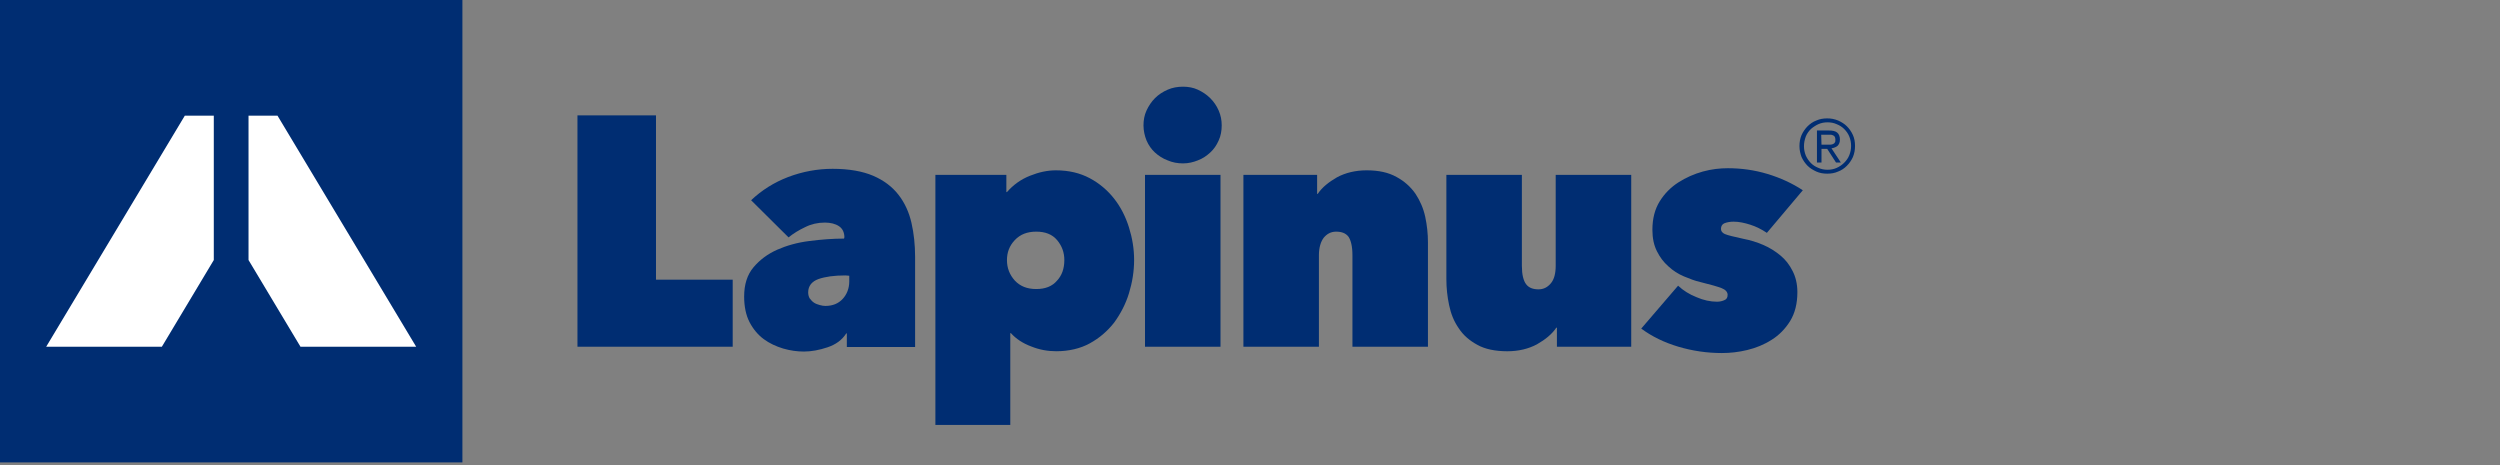
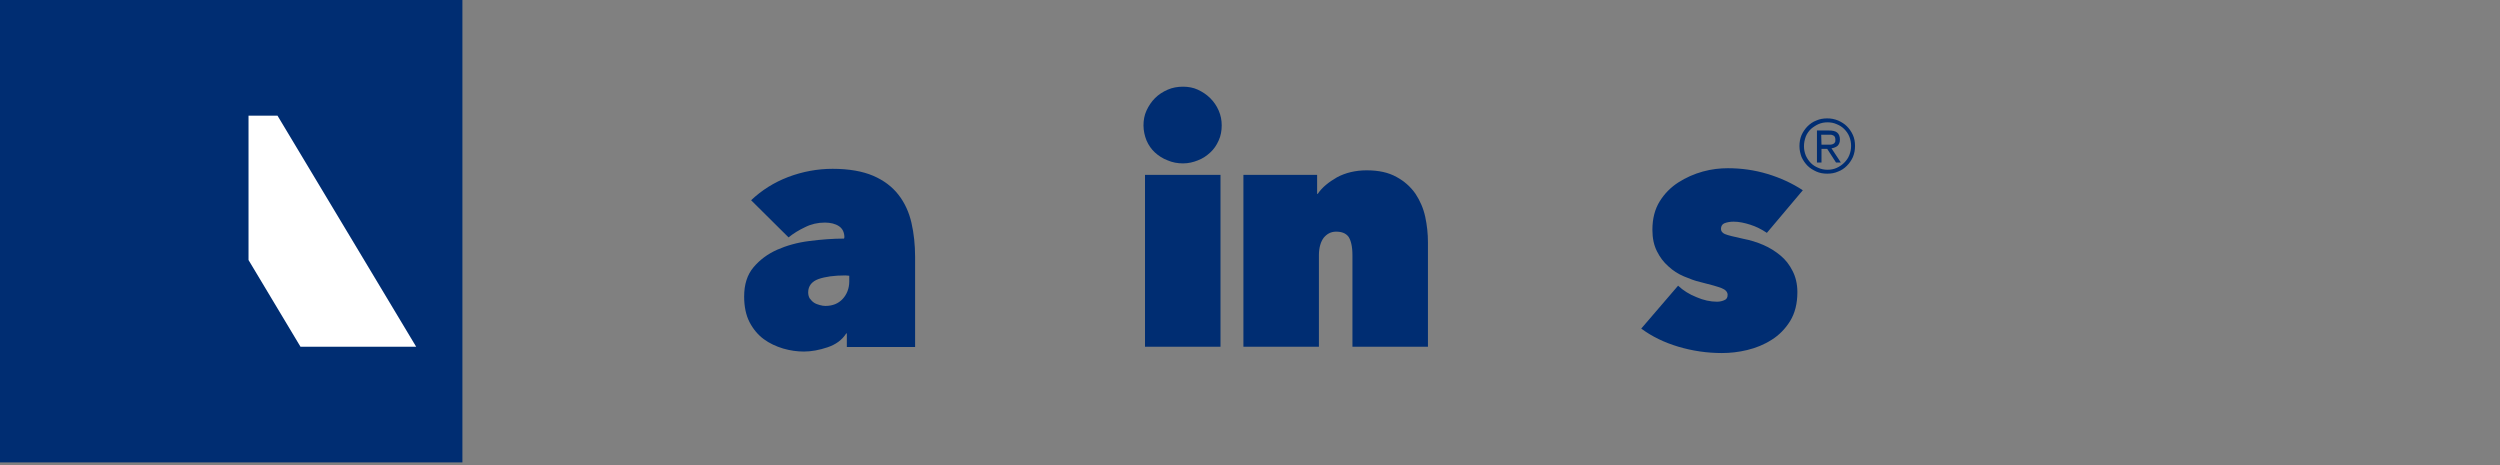
<svg xmlns="http://www.w3.org/2000/svg" width="129" height="24" viewBox="0 0 129 24" fill="none">
  <rect x="0" y="0" width="129" height="24" fill="#808080" stroke="none" />
  <g clip-path="url(#clip0_814_747)">
    <path d="M23.86 0H0V23.86H23.86V0Z" fill="#002D72" />
-     <path d="M11.032 5.969H9.536L2.383 17.891H8.352L11.032 13.418V5.969Z" fill="white" />
    <path d="M14.32 5.969H12.824V13.418L15.505 17.891H21.474L14.32 5.969Z" fill="white" />
-     <path d="M29.812 5.953H33.849V14.431H37.807V17.891H29.797V5.953H29.812Z" fill="#002D72" />
    <path d="M43.572 12.264C43.572 11.999 43.479 11.797 43.292 11.672C43.105 11.547 42.856 11.485 42.559 11.485C42.201 11.485 41.858 11.563 41.547 11.719C41.219 11.875 40.939 12.046 40.689 12.249L38.757 10.332C39.302 9.817 39.941 9.412 40.674 9.132C41.422 8.851 42.185 8.711 42.965 8.711C43.806 8.711 44.508 8.836 45.053 9.069C45.598 9.303 46.035 9.63 46.362 10.051C46.689 10.472 46.907 10.955 47.032 11.501C47.157 12.046 47.219 12.638 47.219 13.246V17.906H43.697V17.204H43.666C43.448 17.547 43.12 17.781 42.7 17.921C42.279 18.062 41.874 18.14 41.484 18.14C41.141 18.14 40.783 18.093 40.409 17.984C40.05 17.875 39.708 17.719 39.411 17.5C39.115 17.282 38.866 16.986 38.679 16.628C38.492 16.269 38.398 15.817 38.398 15.303C38.398 14.68 38.554 14.181 38.882 13.791C39.209 13.402 39.614 13.106 40.097 12.888C40.596 12.669 41.141 12.514 41.765 12.436C42.373 12.358 42.98 12.311 43.557 12.311V12.264H43.572ZM43.619 14.212C43.043 14.212 42.591 14.275 42.232 14.399C41.889 14.524 41.702 14.758 41.702 15.085C41.702 15.21 41.733 15.319 41.78 15.397C41.843 15.475 41.905 15.553 41.998 15.615C42.092 15.677 42.185 15.708 42.294 15.739C42.404 15.771 42.497 15.786 42.591 15.786C42.965 15.786 43.261 15.662 43.479 15.428C43.697 15.194 43.822 14.882 43.822 14.524V14.228L43.619 14.212Z" fill="#002D72" />
-     <path d="M54.499 18.124C54.063 18.124 53.627 18.046 53.206 17.875C52.785 17.719 52.427 17.485 52.162 17.189H52.131V21.927H48.266V9.023H51.928V9.911H51.959C52.286 9.537 52.676 9.257 53.144 9.07C53.611 8.883 54.047 8.789 54.484 8.789C55.154 8.789 55.731 8.929 56.229 9.194C56.728 9.459 57.149 9.818 57.492 10.254C57.834 10.69 58.084 11.189 58.255 11.735C58.427 12.28 58.52 12.841 58.52 13.418C58.52 13.994 58.427 14.571 58.255 15.132C58.084 15.693 57.819 16.192 57.492 16.644C57.149 17.08 56.743 17.438 56.229 17.719C55.746 17.984 55.154 18.124 54.499 18.124ZM54.92 13.418C54.92 13.028 54.795 12.685 54.546 12.389C54.297 12.093 53.938 11.953 53.471 11.953C53.003 11.953 52.645 12.093 52.364 12.389C52.084 12.685 51.959 13.028 51.959 13.418C51.959 13.838 52.099 14.181 52.364 14.477C52.645 14.774 53.003 14.914 53.471 14.914C53.938 14.914 54.297 14.774 54.546 14.477C54.795 14.212 54.92 13.854 54.92 13.418Z" fill="#002D72" />
    <path d="M59.004 6.467C59.004 6.203 59.051 5.938 59.16 5.704C59.269 5.47 59.409 5.252 59.596 5.065C59.783 4.878 60.001 4.738 60.251 4.628C60.5 4.519 60.765 4.473 61.045 4.473C61.31 4.473 61.575 4.519 61.809 4.628C62.043 4.738 62.261 4.878 62.448 5.065C62.635 5.252 62.775 5.454 62.884 5.704C62.993 5.953 63.04 6.203 63.04 6.467C63.04 6.748 62.993 7.013 62.884 7.247C62.775 7.496 62.635 7.699 62.448 7.87C62.261 8.041 62.058 8.182 61.809 8.275C61.575 8.369 61.326 8.431 61.045 8.431C60.765 8.431 60.5 8.384 60.251 8.275C60.001 8.182 59.783 8.041 59.596 7.87C59.409 7.699 59.269 7.496 59.16 7.247C59.066 7.013 59.004 6.748 59.004 6.467ZM59.082 9.023H62.978V17.891H59.082V9.023Z" fill="#002D72" />
    <path d="M64.176 9.023H67.963V10.005H67.994C68.212 9.677 68.555 9.397 68.991 9.148C69.428 8.914 69.942 8.789 70.519 8.789C71.142 8.789 71.641 8.898 72.061 9.132C72.467 9.35 72.794 9.646 73.043 10.005C73.277 10.363 73.448 10.753 73.542 11.189C73.635 11.625 73.682 12.062 73.682 12.498V17.89H69.786V13.168C69.786 12.716 69.708 12.405 69.584 12.218C69.443 12.031 69.225 11.953 68.945 11.953C68.68 11.953 68.477 12.062 68.306 12.264C68.15 12.467 68.056 12.779 68.056 13.168V17.89H64.16V9.023H64.176Z" fill="#002D72" />
-     <path d="M84.124 17.891H80.337V16.909H80.305C80.087 17.236 79.745 17.517 79.308 17.766C78.872 18 78.358 18.125 77.781 18.125C77.157 18.125 76.628 18.016 76.238 17.797C75.833 17.579 75.505 17.299 75.272 16.94C75.022 16.582 74.867 16.192 74.773 15.74C74.68 15.304 74.633 14.852 74.633 14.416V9.023H78.529V13.714C78.529 14.166 78.607 14.478 78.747 14.665C78.887 14.852 79.106 14.93 79.386 14.93C79.651 14.93 79.854 14.821 80.025 14.618C80.196 14.416 80.274 14.104 80.274 13.714V9.023H84.171V17.891H84.124Z" fill="#002D72" />
    <path d="M92.745 15.069C92.745 15.662 92.62 16.16 92.371 16.565C92.121 16.971 91.794 17.298 91.42 17.532C91.03 17.781 90.61 17.952 90.158 18.061C89.706 18.171 89.269 18.217 88.849 18.217C88.085 18.217 87.337 18.108 86.604 17.89C85.872 17.672 85.233 17.36 84.688 16.955L86.589 14.742C86.854 14.991 87.181 15.194 87.539 15.334C87.898 15.49 88.256 15.568 88.599 15.568C88.739 15.568 88.864 15.537 88.973 15.49C89.098 15.443 89.145 15.35 89.145 15.21C89.145 15.069 89.036 14.945 88.833 14.867C88.63 14.789 88.256 14.68 87.742 14.555C87.462 14.493 87.181 14.384 86.885 14.259C86.589 14.134 86.324 13.963 86.09 13.745C85.841 13.526 85.654 13.277 85.498 12.965C85.342 12.654 85.264 12.295 85.264 11.859C85.264 11.282 85.389 10.799 85.638 10.394C85.888 9.989 86.215 9.662 86.604 9.412C86.994 9.163 87.415 8.976 87.867 8.851C88.319 8.726 88.755 8.68 89.16 8.68C89.846 8.68 90.532 8.773 91.202 8.976C91.872 9.178 92.48 9.459 93.025 9.817L91.171 12.015C90.89 11.828 90.61 11.688 90.314 11.594C90.017 11.501 89.737 11.438 89.456 11.438C89.269 11.438 89.114 11.469 88.989 11.516C88.864 11.563 88.802 11.672 88.802 11.812C88.802 11.921 88.864 12.015 89.004 12.077C89.145 12.139 89.472 12.217 89.971 12.326C90.314 12.389 90.656 12.498 90.984 12.638C91.311 12.778 91.607 12.965 91.872 13.184C92.137 13.402 92.339 13.667 92.495 13.978C92.651 14.274 92.745 14.649 92.745 15.069Z" fill="#002D72" />
    <path d="M92.852 7.543C92.852 7.341 92.883 7.154 92.961 6.967C93.039 6.795 93.148 6.639 93.272 6.515C93.397 6.39 93.553 6.281 93.724 6.218C93.896 6.141 94.083 6.109 94.285 6.109C94.472 6.109 94.659 6.141 94.846 6.218C95.018 6.296 95.174 6.39 95.298 6.515C95.423 6.639 95.532 6.795 95.61 6.967C95.688 7.138 95.719 7.325 95.719 7.528C95.719 7.73 95.688 7.917 95.61 8.104C95.532 8.276 95.423 8.431 95.298 8.556C95.174 8.681 95.018 8.79 94.846 8.852C94.675 8.93 94.488 8.961 94.285 8.961C94.083 8.961 93.896 8.93 93.724 8.852C93.553 8.774 93.397 8.681 93.272 8.556C93.148 8.431 93.039 8.276 92.961 8.104C92.898 7.933 92.852 7.746 92.852 7.543ZM93.085 7.543C93.085 7.715 93.117 7.87 93.179 8.026C93.241 8.167 93.335 8.307 93.444 8.416C93.553 8.525 93.677 8.603 93.833 8.665C93.974 8.728 94.129 8.759 94.301 8.759C94.472 8.759 94.628 8.728 94.768 8.665C94.909 8.603 95.049 8.509 95.158 8.4C95.267 8.291 95.361 8.167 95.423 8.011C95.485 7.855 95.516 7.699 95.516 7.528C95.516 7.356 95.485 7.2 95.423 7.044C95.361 6.889 95.267 6.764 95.158 6.655C95.049 6.546 94.924 6.468 94.768 6.405C94.628 6.343 94.472 6.312 94.301 6.312C94.129 6.312 93.974 6.343 93.833 6.405C93.693 6.468 93.553 6.561 93.444 6.655C93.335 6.764 93.241 6.889 93.179 7.044C93.117 7.216 93.085 7.372 93.085 7.543ZM93.755 6.733H94.363C94.566 6.733 94.706 6.764 94.8 6.842C94.893 6.92 94.94 7.044 94.94 7.2C94.94 7.356 94.893 7.45 94.815 7.528C94.737 7.59 94.628 7.637 94.504 7.652L94.987 8.385H94.737L94.285 7.683H93.989V8.385H93.755V6.733ZM93.989 7.465H94.27C94.332 7.465 94.379 7.465 94.441 7.465C94.488 7.465 94.55 7.45 94.581 7.434C94.628 7.418 94.659 7.387 94.675 7.356C94.706 7.325 94.706 7.263 94.706 7.2C94.706 7.138 94.691 7.091 94.675 7.06C94.659 7.029 94.628 6.998 94.581 6.982C94.55 6.967 94.504 6.951 94.457 6.951C94.41 6.951 94.363 6.951 94.332 6.951H93.974L93.989 7.465Z" fill="#002D72" />
  </g>
  <defs>
    <clipPath id="clip0_814_747">
      <rect width="129" height="24" fill="white" />
    </clipPath>
  </defs>
</svg>